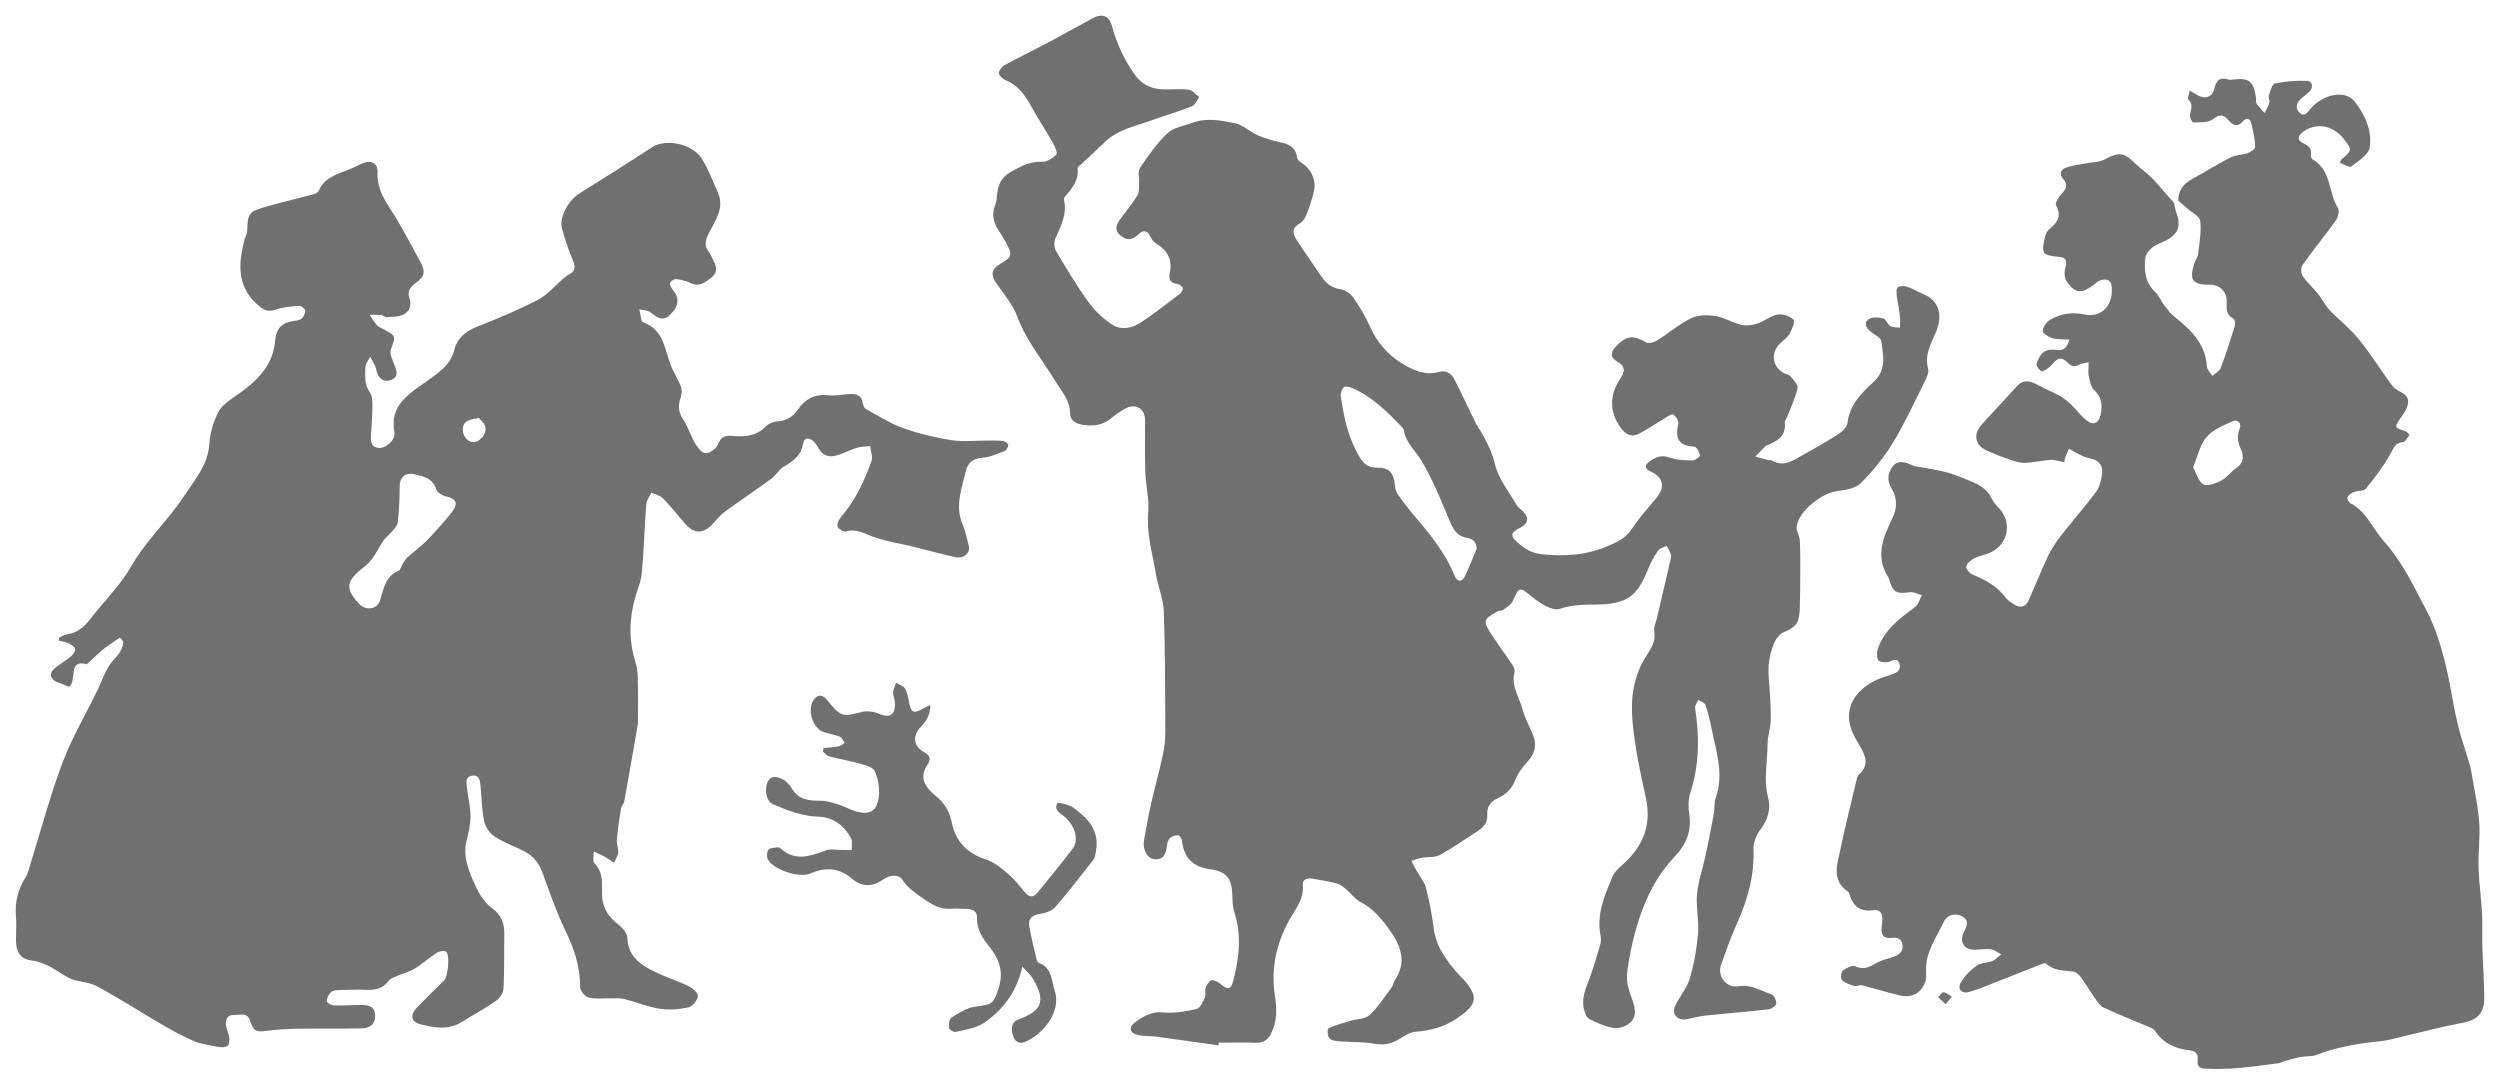
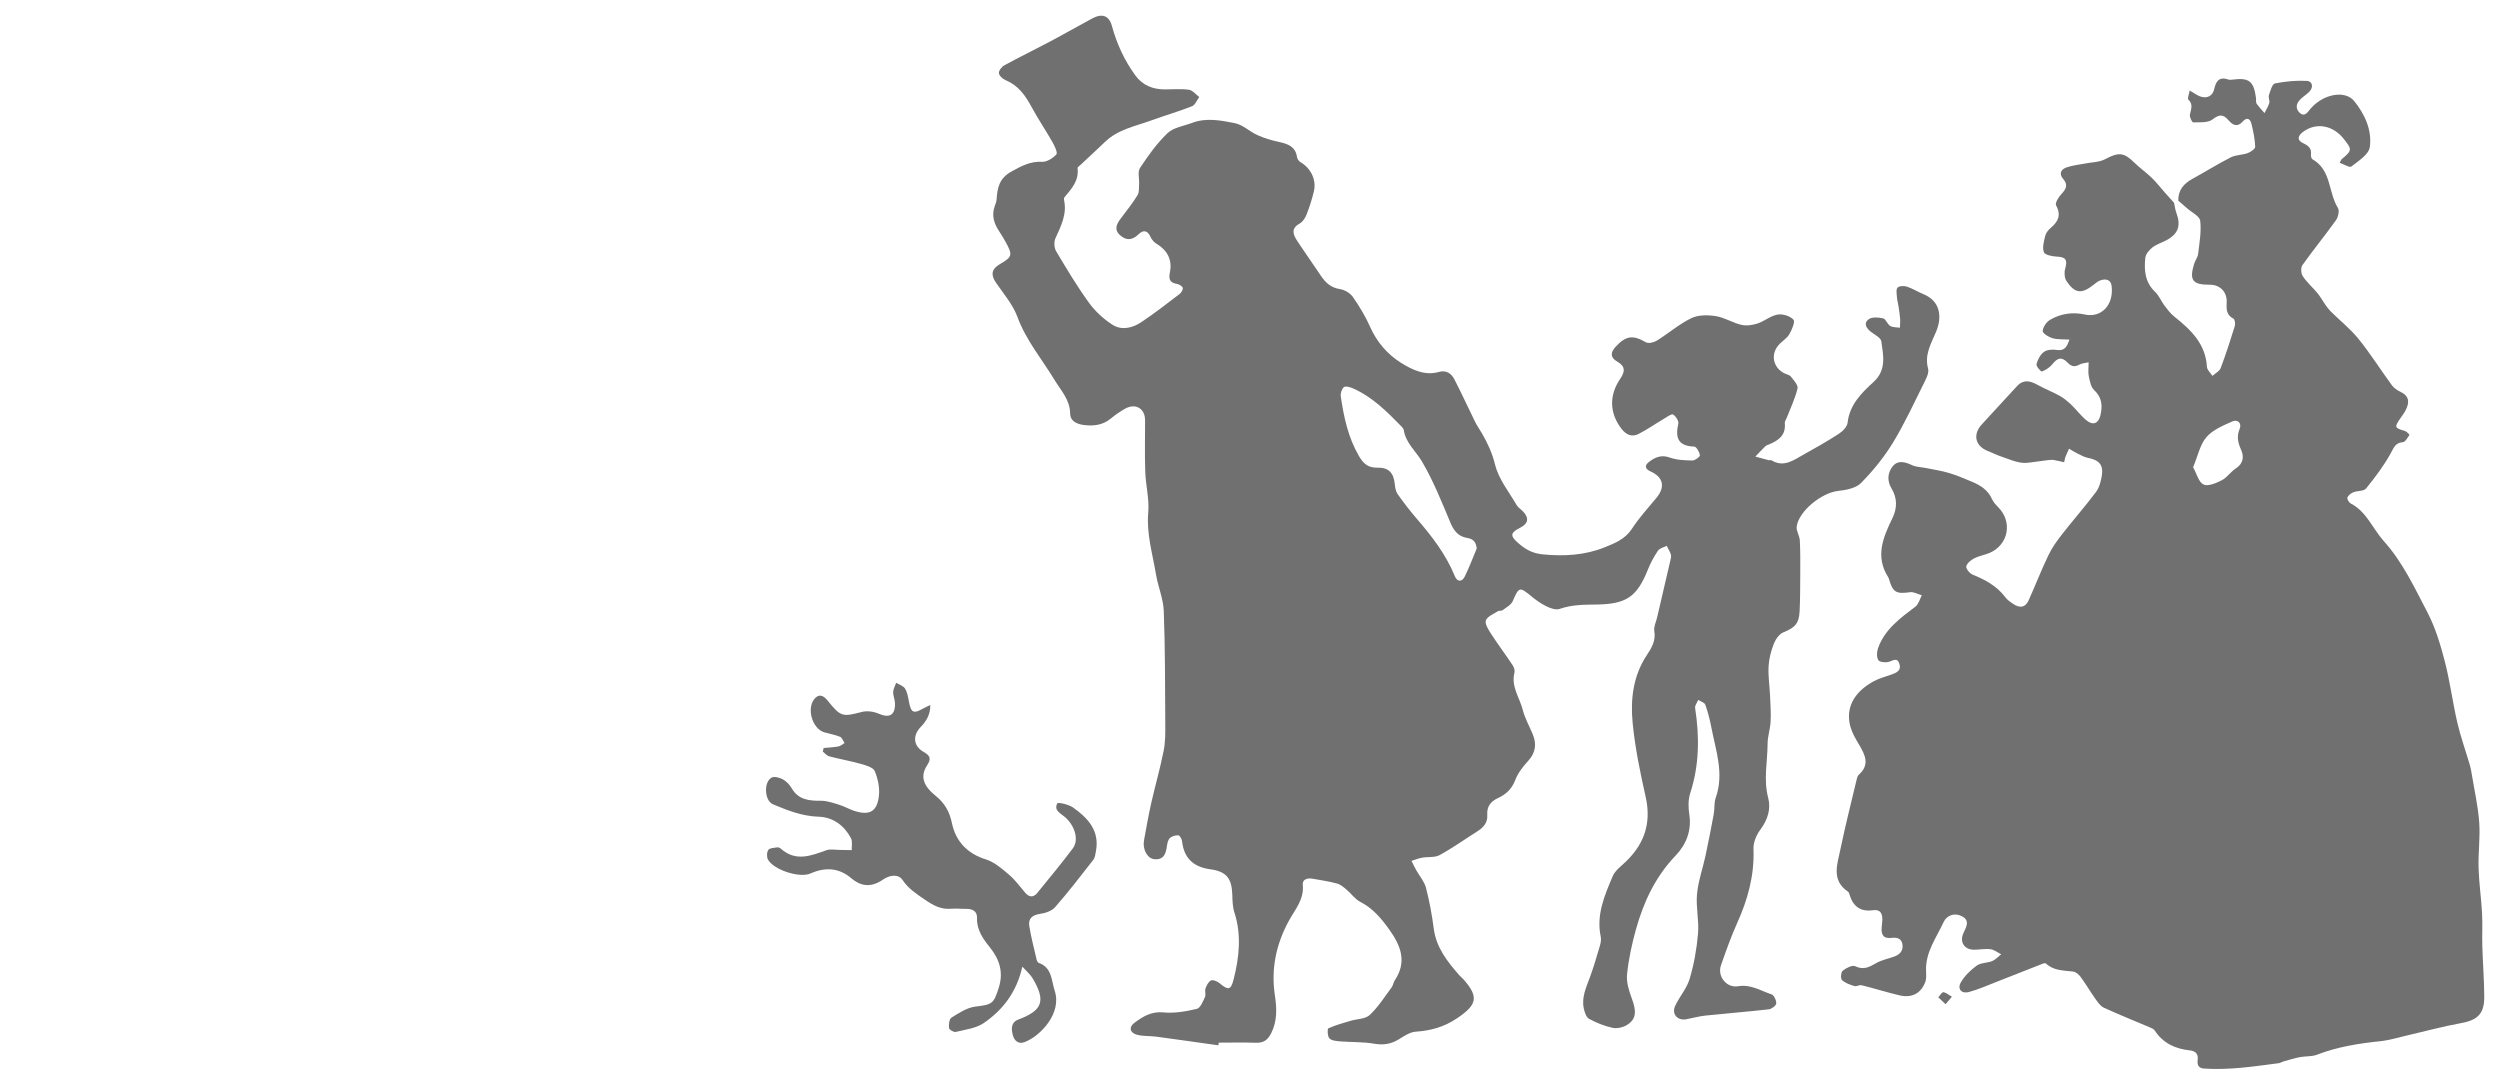
<svg xmlns="http://www.w3.org/2000/svg" version="1.0" id="Layer_1" x="0px" y="0px" viewBox="0 0 795.42 345.109" style="enable-background:new 0 0 1000 1000;">
  <style type="text/css">
	.st0{fill:#FFFFFF;}
	.st1{fill:#010000;}
</style>
  <g transform="matrix(1, 0, 0, 1, -106.751, -293.883)">
-     <path d="M356.24,442.28c2.97-1.72,5.44-3.5,6.02-7.24c0.31-1.97,1.89-2.03,3.27-0.8c0.74,0.67,1.31,1.58,1.81,2.47 c1.29,2.29,3.36,2.7,5.57,2.09c2.17-0.6,4.18-1.75,6.33-2.41c1.38-0.42,2.9-0.4,4.35-0.58c0.18,1.59,0.93,3.37,0.45,4.73 c-2.29,6.48-5.21,12.67-9.79,17.95c-0.65,0.75-1.3,2.17-1.01,2.92c0.31,0.79,1.94,1.79,2.65,1.57c3.46-1.05,6.09,0.8,9.08,1.84 c3.95,1.36,8.15,1.99,12.23,2.98c4.56,1.11,9.08,2.4,13.67,3.37c2.56,0.54,4.7-1.48,4.14-3.53c-0.62-2.25-0.99-4.61-1.92-6.72 c-2.61-5.94-0.36-11.54,0.96-17.19c0.61-2.61,2.34-4.01,5.32-4.22c2.38-0.17,4.72-1.24,7-2.12c0.58-0.22,1.13-1.21,1.18-1.89 c0.03-0.41-0.9-1.18-1.48-1.26c-1.52-0.22-3.08-0.19-4.62-0.2c-4.02-0.02-8.11,0.49-12.04-0.12c-5.23-0.81-10.46-2.09-15.43-3.87 c-4.1-1.47-7.86-3.91-11.71-6.03c-0.52-0.29-0.9-1.17-0.99-1.83c-0.41-2.81-2.35-3.06-4.58-2.91c-2.16,0.14-4.35,0.6-6.47,0.36 c-4.31-0.47-7.35,1.25-9.71,4.67c-1.55,2.24-3.64,3.47-6.48,3.63c-1.23,0.07-2.71,0.7-3.56,1.58c-2.91,3-6.64,3.46-10.3,3.08 c-2.78-0.29-4.04,0.19-5.08,2.85c-0.5,1.27-2.62,2.7-3.91,2.62c-1.2-0.08-2.56-1.91-3.35-3.26c-1.39-2.35-2.13-5.1-3.64-7.35 c-1.56-2.31-1.81-4.42-0.92-6.96c0.37-1.06,0.55-2.45,0.17-3.45c-0.93-2.46-2.44-4.7-3.35-7.17c-1.87-5.09-2.31-11.02-8.48-13.37 c-0.27-0.1-0.64-0.34-0.7-0.59c-0.3-1.19-0.52-2.4-0.77-3.6c1.15,0.27,2.52,0.23,3.42,0.86c1.99,1.4,3.81,3.24,6.22,1 c3.09-2.86,3.26-5.45,0.91-8.25c-0.46-0.55-0.94-1.57-0.72-2.09c0.23-0.58,1.3-1.22,1.93-1.15c1.49,0.16,3.05,0.51,4.38,1.17 c2.93,1.47,4.93-0.14,6.95-1.8c1.9-1.57,1.54-3.39,0.49-5.27c-0.5-0.9-0.82-1.92-1.43-2.72c-1.54-2.02-1.17-3.72-0.06-5.93 c2.03-4.02,5.12-8,2.92-13c-1.58-3.58-2.98-7.28-5-10.6c-3.03-4.97-11.59-6.68-15.99-3.79c-7.62,5-15.33,9.86-23.07,14.67 c-3.38,2.11-6.45,7.38-5.58,10.97c0.87,3.56,2.16,7.04,3.54,10.45c0.79,1.95,0.82,3.31-1.2,4.34c-0.71,0.36-1.36,0.88-1.97,1.4 c-2.65,2.26-4.97,5.15-7.98,6.7c-6.29,3.25-12.87,5.98-19.46,8.59c-3.54,1.41-6.25,3.67-7.1,7.14c-1.26,5.17-5.01,7.4-8.93,10.23 c-5.28,3.81-11.8,7.49-10.2,15.98c0.08,0.4,0.04,0.83-0.01,1.24c-0.21,1.83-2.91,4.1-4.86,3.95c-2.63-0.2-2.65-2.17-2.56-4.1 c0.13-2.89,0.43-5.77,0.44-8.65c0.01-1.63,0.12-3.62-0.72-4.81c-1.87-2.65-1.63-5.48-1.48-8.32c0.06-1.07,0.99-2.09,1.52-3.14 c0.52,0.97,1.1,1.91,1.53,2.92c0.33,0.74,0.42,1.59,0.71,2.35c0.89,2.34,2.82,2.89,4.78,1.94c2-0.97,1.41-2.8,0.7-4.58 c-0.64-1.6-1.63-3.63-1.14-4.99c1.54-4.26,1.78-4.17-2.39-6.42c-0.72-0.39-1.58-0.69-2.1-1.28c-0.87-0.99-1.51-2.18-2.25-3.29 c1.28,0.02,2.56-0.03,3.83,0.09c0.47,0.04,0.93,0.69,1.36,0.66c1.84-0.14,3.87,0,5.44-0.77c1.96-0.95,2.8-2.95,1.99-5.28 c-0.73-2.1,0.16-3.43,1.87-4.69c3.11-2.28,3.34-3.73,1.49-7.11c-2.35-4.3-4.65-8.62-7.1-12.86c-2.79-4.82-6.67-9.02-6.39-15.3 c0.14-3.22-2.26-4.15-5.2-2.75c-1.21,0.58-2.41,1.18-3.64,1.68c-3.79,1.54-7.94,2.49-9.85,6.81c-0.24,0.55-1.08,1.01-1.73,1.18 c-3.36,0.92-6.76,1.69-10.12,2.59c-2.66,0.71-5.33,1.4-7.92,2.31c-3.65,1.29-2.64,4.68-3.12,7.4c-0.13,0.7-0.56,1.33-0.74,2.03 c-2.08,7.97-2.49,15.54,4.86,21.42c1.63,1.3,2.95,1.66,5.03,0.94c2.36-0.81,4.96-1,7.48-1.19c0.64-0.05,1.87,0.91,1.92,1.48 c0.07,0.84-0.47,1.97-1.13,2.56c-0.62,0.55-1.71,0.66-2.61,0.78c-3.62,0.5-5.48,2.36-5.77,6.01c-0.72,9.05-6.93,13.97-13.7,18.6 c-1.84,1.26-3.82,2.91-4.7,4.85c-1.37,3.01-2.39,6.39-2.59,9.67c-0.41,6.65-4.56,11.26-7.9,16.36c-5.17,7.9-12.24,14.32-17,22.64 c-3.47,6.07-8.7,11.12-13.01,16.73c-1.97,2.56-4.22,4.39-7.49,4.87c-0.83,0.12-1.61,0.66-2.41,1c-0.02,0.32-0.03,0.63-0.05,0.95 c1.04,0.27,2.15,0.41,3.11,0.87c0.83,0.4,1.96,1.07,2.09,1.78c0.13,0.69-0.66,1.79-1.35,2.36c-1.65,1.37-3.54,2.44-5.19,3.8 c-1.84,1.52-1.48,3.46,0.66,4.33c1.28,0.51,2.55,1.02,3.92,1.57c2.64-1.83-0.55-8.96,5.64-7.18c1.9-1.75,3.46-3.26,5.1-4.67 c0.87-0.75,1.88-1.35,2.83-2.02c0.85-0.6,1.67-1.26,2.6-1.71c0.12-0.06,1.17,1.04,1.1,1.5c-0.18,1.12-0.59,2.28-1.22,3.21 c-1.11,1.63-2.68,2.97-3.64,4.66c-1.37,2.41-2.3,5.07-3.52,7.57c-3.68,7.59-8.04,14.92-10.98,22.78 c-4.02,10.74-6.97,21.88-10.39,32.84c-0.37,1.18-0.6,2.47-1.26,3.47c-2.61,3.97-3.57,8.26-3.14,12.96 c0.18,1.95,0.05,3.92-0.01,5.89c-0.14,4.62,0.8,7.21,5.14,7.81c4.6,0.63,7.62,3.2,11.24,5.29c2.73,1.57,6.48,1.32,9.28,2.82 c7.04,3.78,13.76,8.14,20.67,12.16c3.34,1.94,6.72,3.85,10.27,5.33c2.5,1.04,5.3,1.39,8,1.88c0.9,0.16,2.19,0.11,2.78-0.42 c0.54-0.48,0.59-1.78,0.47-2.66c-0.18-1.31-0.87-2.55-1.04-3.86c-0.23-1.74,0.52-3.34,2.42-3.22c1.8,0.11,4.3-1.13,5.23,1.75 c1.09,3.39,1.9,3.73,5.33,3.27c3.34-0.45,6.74-0.61,10.12-0.66c6.71-0.11,13.43,0.04,20.14-0.13c2.5-0.06,4.39-1.29,4.22-4.25 c-0.18-3.08-2.48-3.17-4.71-3.18c-2.79-0.01-5.58,0.24-8.36,0.14c-0.83-0.03-2.29-0.82-2.31-1.31c-0.04-0.95,0.56-2.08,1.24-2.84 c0.46-0.52,1.49-0.7,2.28-0.73c3.08-0.1,6.18-0.2,9.26-0.08c2.75,0.1,5.07-0.41,6.81-2.8c0.53-0.73,1.61-1.12,2.51-1.51 c1.94-0.84,4.07-1.35,5.85-2.43c2.45-1.48,4.6-3.47,7.01-5.03c0.78-0.5,2.3-0.81,2.94-0.39c1.38,0.91,0.69,7.93-0.6,9.19 c-2.98,2.91-5.97,5.83-8.85,8.85c-1.98,2.08-1.58,4.29,1.12,5c4.49,1.18,9.07,2.06,13.45-0.69c3.57-2.25,7.3-4.24,10.76-6.65 c1.18-0.82,2.37-2.52,2.44-3.88c0.31-5.87,0.16-11.77,0.26-17.66c0.05-3.12-1.1-5.92-3.45-7.6c-3.4-2.43-5.05-5.82-6.57-9.38 c-1.7-3.99-3.17-8.02-1.97-12.55c0.67-2.53,1.24-5.17,1.23-7.76c-0.01-2.94-0.78-5.87-1.09-8.82c-0.16-1.55-0.77-3.62,1.56-4.02 c2.33-0.4,2.56,1.57,2.73,3.25c0.36,3.7,0.38,7.45,1.11,11.07c0.36,1.78,1.6,3.83,3.08,4.84c2.69,1.84,5.82,3.04,8.81,4.42 c3.16,1.45,5.35,3.66,6.58,6.98c2.32,6.25,4.45,12.6,7.34,18.58c2.8,5.78,4.82,11.53,4.74,18.04c-0.01,1.17,1.53,3.11,2.68,3.4 c2.24,0.56,4.72,0.2,7.1,0.25c1.42,0.03,2.91-0.13,4.26,0.21c3.78,0.96,7.44,2.5,11.26,3.1c2.99,0.47,6.21,0.2,9.19-0.43 c1.27-0.27,2.81-2.21,3.01-3.57c0.14-0.92-1.66-2.55-2.93-3.17c-3.59-1.74-7.46-2.92-11.03-4.7c-4.41-2.19-8.32-4.83-8.49-10.71 c-0.05-1.55-1.77-3.38-3.18-4.49c-2.4-1.88-4-3.99-4.63-7.02c-0.83-4.03,0.96-8.6-2.66-12.14c-0.67-0.65-0.18-2.5-0.22-3.8 c1.17,0.56,2.38,1.06,3.51,1.68c1.01,0.56,1.95,1.26,2.91,1.9c0.48-1.08,1.24-2.14,1.36-3.26c0.14-1.29-0.55-2.66-0.44-3.96 c0.29-3.31,0.77-6.6,1.29-9.88c0.14-0.88,0.94-1.65,1.1-2.53c1.48-8.17,2.89-16.36,4.31-24.54c0.03-0.2,0.02-0.41,0.02-0.62 c0-4.54,0.07-9.08-0.03-13.61c-0.04-1.84-0.23-3.75-0.78-5.49c-2.15-6.87-2.02-13.7-0.05-20.55c0.74-2.57,1.86-5.12,2.09-7.74 c0.65-7.28,0.86-14.59,1.42-21.88c0.1-1.26,1.03-2.45,1.58-3.67c1.23,0.56,2.76,0.82,3.64,1.72c2.43,2.47,4.62,5.19,6.86,7.85 c3.14,3.71,6.07,3.71,9.38,0c1.09-1.23,2.16-2.54,3.48-3.49c4.87-3.54,9.88-6.89,14.74-10.45 C353.6,445.16,354.61,443.23,356.24,442.28z M250.46,456.91c-2.5,3.13-5.18,6.15-7.97,9.02c-1.85,1.91-4.08,3.45-6.06,5.23 c-0.66,0.6-1.12,1.44-1.61,2.2c-0.44,0.69-0.61,1.86-1.2,2.1c-4.28,1.75-4.77,5.65-5.92,9.39c-0.93,3.03-4.62,3.44-6.75,1.09 c-4.3-4.73-4.34-7.07,1.53-11.57c3.01-2.3,4.25-5.29,6.05-8.18c0.72-1.16,1.95-2.01,2.84-3.08c0.75-0.91,1.8-1.89,1.92-2.93 c0.41-3.71,0.64-7.45,0.61-11.18c-0.02-2.78,0.99-4.37,3.84-4.42c2.87,0.79,6.44,0.87,7.81,4.97c0.32,0.97,1.78,1.97,2.87,2.2 C251.92,452.48,252.74,454.06,250.46,456.91z M257.4,434.55c-1.94-0.03-3.61-2.07-3.39-4.34c0.24-2.54,2.25-2.87,5.14-3.34 c0.56,0.76,1.84,1.75,2.05,2.94C261.59,432.08,259.32,434.59,257.4,434.55z" style="fill-rule: nonzero; fill: rgb(112, 112, 112);" />
    <path d="M896.55,595.13c-0.11-3.57,0.11-7.15-0.09-10.7c-0.26-4.81-0.97-9.61-1.11-14.42c-0.14-4.83,0.56-9.7,0.21-14.5 c-0.38-5.19-1.56-10.31-2.4-15.46c-0.15-0.91-0.31-1.84-0.57-2.72c-1.33-4.52-2.93-8.97-4-13.55c-1.5-6.45-2.32-13.06-3.98-19.46 c-1.38-5.31-2.98-10.71-5.5-15.54c-4.12-7.88-7.89-16.04-13.95-22.78c-3.53-3.93-5.41-9.3-10.47-11.92 c-0.58-0.3-1.26-1.46-1.08-1.89c0.29-0.72,1.15-1.38,1.92-1.69c1.31-0.52,3.3-0.3,4.02-1.19c2.87-3.55,5.68-7.24,7.87-11.24 c1.01-1.84,1.45-3.31,3.85-3.5c0.77-0.06,1.48-1.43,2.09-2.28c0.05-0.07-0.8-1.07-1.35-1.24c-3.44-1.04-3.52-1.19-1.52-4.1 c0.58-0.85,1.22-1.68,1.68-2.59c1.25-2.44,1.16-4.49-1.7-5.83c-1-0.47-2.04-1.17-2.68-2.04c-3.57-4.88-6.81-10.03-10.6-14.73 c-2.58-3.2-5.88-5.82-8.83-8.74c-0.64-0.63-1.18-1.37-1.71-2.11c-0.88-1.25-1.61-2.61-2.58-3.78c-1.51-1.83-3.35-3.41-4.65-5.37 c-0.57-0.86-0.69-2.73-0.13-3.51c3.45-4.85,7.24-9.47,10.7-14.32c0.7-0.98,1.15-3.01,0.62-3.86c-3.1-4.96-2.06-12.08-8.09-15.5 c-0.34-0.19-0.56-0.95-0.5-1.4c0.25-1.96-0.65-2.88-2.39-3.68c-2.15-0.98-1.87-2.37-0.06-3.7c4.09-3,9.38-2.11,12.82,2.21 c2.79,3.5,2.76,3.73-0.67,6.6c-0.14,0.12-0.18,0.34-0.55,1.08c1.32,0.46,3.13,1.62,3.69,1.19c2.26-1.76,5.52-3.81,5.87-6.14 c0.81-5.36-1.61-10.56-4.92-14.65c-3.05-3.77-10.21-2.14-14.04,2.54c-0.96,1.18-1.88,2.6-3.42,1.07c-1.43-1.43-0.93-3.05,0.44-4.34 c0.9-0.85,1.99-1.49,2.82-2.4c1.33-1.45,0.75-3.25-0.83-3.33c-3.4-0.17-6.89,0.13-10.22,0.81c-0.88,0.18-1.47,2.39-1.92,3.76 c-0.24,0.72,0.34,1.69,0.13,2.43c-0.32,1.13-1,2.17-1.52,3.24c-0.86-1-1.8-1.94-2.53-3.03c-0.3-0.45-0.1-1.21-0.19-1.83 c-0.74-5.33-2.19-6.45-7.46-5.79c-0.41,0.05-0.87,0.13-1.23,0c-2.89-1-3.99,0.31-4.61,3.03c-0.59,2.58-2.95,3.28-5.33,1.92 c-0.68-0.39-1.34-0.8-2.47-1.47c-0.22,1.26-0.77,2.53-0.43,2.86c1.67,1.58,0.81,3.13,0.5,4.84c-0.14,0.76,0.7,2.44,1.07,2.43 c2.1-0.05,4.71,0.18,6.15-0.95c2.22-1.73,3.44-1.63,5.13,0.34c1.25,1.47,2.76,2.25,4.42,0.38c1.37-1.55,2.43-0.95,2.83,0.72 c0.58,2.39,1.09,4.84,1.18,7.28c0.02,0.66-1.45,1.67-2.42,2.02c-1.71,0.62-3.74,0.52-5.33,1.33c-4.12,2.09-8.03,4.55-12.09,6.77 c-2.83,1.54-4.7,3.61-4.63,7.02c0.93,0.8,1.88,1.6,2.8,2.42c1.47,1.31,4.01,2.52,4.18,3.99c0.4,3.46-0.26,7.05-0.67,10.57 c-0.13,1.07-0.94,2.05-1.27,3.12c-1.6,5.25-0.5,6.67,5.05,6.65c3.14-0.01,5.44,2.25,5.31,5.49c-0.09,2.14-0.22,4.09,2.13,5.28 c0.45,0.23,0.68,1.62,0.47,2.31c-1.39,4.51-2.84,9.02-4.51,13.44c-0.38,1.01-1.73,1.66-2.63,2.48c-0.6-0.96-1.68-1.88-1.74-2.87 c-0.42-7.35-5.12-11.8-10.37-15.98c-1.22-0.97-2.2-2.28-3.16-3.54c-1.05-1.39-1.71-3.14-2.94-4.31c-3.23-3.05-3.56-6.89-3.14-10.84 c0.12-1.19,1.23-2.51,2.25-3.31c1.26-1,2.91-1.5,4.37-2.26c3.85-2.02,4.8-4.66,3.28-8.71c-0.39-1.03-0.51-2.17-0.75-3.25 c-1.01-1.13-2.04-2.25-3.04-3.39c-1.35-1.53-2.6-3.16-4.06-4.57c-1.76-1.7-3.8-3.12-5.54-4.83c-3.35-3.31-5.03-3.36-9.27-1.1 c-1.87,1-4.28,0.97-6.45,1.4c-1.99,0.4-4.05,0.57-5.93,1.26c-1.67,0.61-2.44,1.98-0.98,3.65c1.62,1.84,0.94,3.21-0.56,4.78 c-0.91,0.95-2.1,2.89-1.71,3.6c1.71,3.15,0.66,5.21-1.75,7.23c-0.76,0.64-1.49,1.6-1.71,2.53c-0.41,1.7-0.98,3.7-0.41,5.17 c0.34,0.88,2.67,1.32,4.14,1.39c2.85,0.13,3.43,1.04,2.61,3.93c-0.33,1.18-0.2,2.9,0.45,3.87c2.68,3.97,4.8,4.15,8.56,1.2 c0.72-0.57,1.48-1.23,2.33-1.49c1.66-0.52,3.22-0.2,3.46,1.85c0.72,6.18-3.39,10.19-8.53,9.06c-3.81-0.84-7.7-0.32-11.09,1.71 c-1.14,0.68-2.23,2.29-2.31,3.54c-0.05,0.72,1.87,1.93,3.08,2.28c1.62,0.47,3.42,0.32,5.44,0.45c-0.79,2.13-1.42,3.71-4.08,3.29 c-1.33-0.21-3.08-0.09-4.07,0.64c-1.15,0.85-1.97,2.47-2.35,3.9c-0.16,0.62,1.43,2.43,1.71,2.32c1.2-0.45,2.44-1.23,3.25-2.22 c1.77-2.2,3.06-2.56,4.99-0.55c1.27,1.32,2.34,1.33,3.8,0.54c0.72-0.39,1.64-0.42,2.84-0.7c0,1.79-0.21,3.16,0.05,4.42 c0.33,1.54,0.65,3.43,1.69,4.41c2.48,2.32,2.72,4.87,2.05,7.89c-0.58,2.61-2.2,3.51-4.33,1.87c-1.83-1.42-3.22-3.4-4.92-5.02 c-1.14-1.08-2.38-2.14-3.74-2.9c-2.3-1.29-4.8-2.22-7.09-3.51c-2.3-1.3-4.47-1.74-6.43,0.36c-3.77,4.01-7.42,8.15-11.19,12.16 c-3.05,3.24-2.23,7,1.95,8.59c1.33,0.51,2.6,1.19,3.95,1.64c2.41,0.81,4.84,1.95,7.31,2.1c1.95,0.12,8.13-1.18,9.55-0.94 c1.08,0.18,2.14,0.47,3.38,0.74c0.15-0.71,0.19-1.21,0.37-1.66c0.35-0.9,0.78-1.78,1.17-2.66c0.82,0.48,1.62,1.01,2.47,1.42 c1.17,0.56,2.33,1.27,3.58,1.51c3.54,0.68,4.96,2.26,4.37,5.75c-0.3,1.78-0.82,3.73-1.87,5.13c-3.44,4.58-7.24,8.9-10.77,13.42 c-1.62,2.08-3.2,4.28-4.33,6.65c-2.27,4.72-4.17,9.62-6.32,14.4c-1.05,2.35-2.86,2.46-4.83,1.15c-0.94-0.62-1.93-1.3-2.59-2.19 c-2.69-3.58-6.41-5.55-10.44-7.2c-0.92-0.38-2.13-1.91-1.96-2.61c0.25-1.02,1.49-2.02,2.54-2.56c1.52-0.78,3.31-1.03,4.89-1.71 c6.01-2.62,7.34-9.86,2.76-14.5c-0.78-0.79-1.58-1.67-2.03-2.66c-1.29-2.86-3.66-4.38-6.39-5.5c-2.36-0.97-4.72-2.01-7.16-2.74 c-2.4-0.72-4.91-1.1-7.38-1.6c-1.5-0.31-3.14-0.29-4.48-0.92c-2.25-1.05-4.53-1.7-6.2,0.41c-1.6,2.02-1.79,4.6-0.36,6.96 c1.88,3.11,1.86,6.28,0.33,9.44c-2.97,6.12-5.6,12.21-1.37,18.83c0.11,0.17,0.18,0.37,0.24,0.57c1.26,4.3,2.31,4.83,6.7,4.21 c1.18-0.17,2.5,0.62,3.76,0.97c-0.65,1.22-1.01,2.83-2.02,3.6c-4.86,3.7-9.84,7.26-11.94,13.35c-0.39,1.13-0.44,2.77,0.12,3.69 c0.39,0.64,2.21,0.83,3.23,0.57c1.38-0.35,2.77-1.59,3.48,0.6c0.7,2.16-0.94,2.86-2.59,3.44c-1.84,0.65-3.76,1.14-5.46,2.05 c-6.49,3.46-9.21,8.7-7.51,14.62c0.56,1.95,1.63,3.78,2.68,5.54c1.94,3.27,3.58,6.43-0.05,9.65c-0.35,0.31-0.52,0.9-0.64,1.39 c-1.77,7.46-3.67,14.91-5.22,22.42c-0.97,4.69-2.96,9.77,2.45,13.4c0.29,0.2,0.41,0.71,0.53,1.1c1.15,3.69,3.53,5.36,7.46,4.79 c2.19-0.32,2.97,0.99,2.92,2.97c-0.02,0.82-0.14,1.65-0.21,2.47c-0.2,2.24,0.45,3.67,3.07,3.37c1.67-0.19,3.24,0.06,3.54,2.07 c0.31,2.06-0.87,3.26-2.72,3.91c-1.94,0.68-4.04,1.09-5.78,2.12c-2.15,1.26-3.95,2.15-6.55,0.91c-0.92-0.44-2.88,0.57-3.95,1.43 c-0.57,0.45-0.72,2.51-0.24,2.97c1.02,0.96,2.54,1.48,3.94,1.91c0.68,0.21,1.61-0.44,2.32-0.26c4.03,1.01,8.01,2.26,12.06,3.22 c3.9,0.92,6.81-0.61,8.18-4.26c0.41-1.09,0.29-2.41,0.25-3.62c-0.21-5.9,3.31-10.48,5.59-15.45c0.98-2.14,3.51-3.09,5.87-1.82 c2.59,1.4,1.31,3.41,0.43,5.34c-1.3,2.83,0.29,5.28,3.37,5.29c1.75,0.01,3.54-0.38,5.25-0.16c1.18,0.15,2.27,1.05,3.39,1.61 c-0.93,0.73-1.77,1.71-2.83,2.15c-1.6,0.66-3.66,0.51-4.97,1.47c-1.98,1.44-3.91,3.31-5.09,5.43c-1.1,1.98,0.28,3.58,2.58,2.97 c2.96-0.79,5.8-2.06,8.67-3.18c5.01-1.95,10-3.95,15-5.9c0.27-0.1,0.73-0.15,0.89,0c2.48,2.33,5.62,2.19,8.68,2.56 c0.88,0.11,1.85,1.01,2.43,1.81c1.62,2.22,3,4.61,4.6,6.85c0.76,1.06,1.6,2.33,2.71,2.84c4.92,2.26,9.95,4.26,14.93,6.38 c0.45,0.19,0.99,0.46,1.24,0.85c2.62,4.05,6.52,5.84,11.12,6.34c1.92,0.21,2.8,1.13,2.56,3.05c-0.2,1.58,0.24,2.62,2.04,2.74 c8,0.54,15.87-0.68,23.76-1.71c0.5-0.06,0.95-0.4,1.44-0.54c1.75-0.48,3.48-1.03,5.26-1.38c1.81-0.35,3.8-0.13,5.47-0.78 c6.5-2.51,13.24-3.58,20.11-4.29c2.93-0.31,5.8-1.2,8.69-1.87c5.67-1.3,11.29-2.85,17-3.88c5.28-0.95,7.47-2.98,7.41-8.45 C897.14,605.65,896.71,600.39,896.55,595.13z M818.12,442.92c-1.62,1.05-2.77,2.88-4.45,3.75c-1.79,0.92-4.39,2.05-5.82,1.37 c-1.56-0.74-2.18-3.45-3.32-5.5c1.5-3.57,2.18-7.18,4.25-9.59c2-2.33,5.33-3.69,8.28-5c1.62-0.72,3.03,0.56,2.28,2.37 c-1.01,2.43-0.56,4.4,0.46,6.68C820.77,439.17,820.53,441.35,818.12,442.92z" style="fill-rule: nonzero; fill: rgb(112, 112, 112);" />
    <path d="M691.53,450.09c2.55-0.27,5.7-0.87,7.34-2.53c3.84-3.9,7.39-8.27,10.23-12.95c3.81-6.29,6.89-13.03,10.18-19.62 c0.58-1.16,1.23-2.69,0.93-3.8c-1.21-4.45,0.93-7.92,2.53-11.73c2.04-4.84,1.29-9.81-3.95-11.95c-1.81-0.74-3.48-1.82-5.32-2.43 c-0.9-0.3-2.43-0.25-2.98,0.32c-0.54,0.55-0.27,1.97-0.2,3c0.06,0.97,0.36,1.93,0.5,2.89c0.2,1.34,0.42,2.68,0.52,4.03 c0.07,0.94-0.04,1.9-0.07,2.84c-1.04-0.17-2.24-0.06-3.08-0.57c-0.92-0.55-1.38-2.19-2.26-2.41c-1.47-0.35-3.54-0.5-4.6,0.28 c-1.7,1.25-0.79,2.86,0.77,4.04c1.21,0.91,3.13,1.88,3.27,3.02c0.59,4.47,1.72,9.05-2.49,12.9c-3.83,3.5-7.62,7.22-8.26,12.98 c-0.14,1.28-1.58,2.72-2.79,3.51c-3.62,2.35-7.38,4.49-11.16,6.58c-3.18,1.75-6.29,4.25-10.25,1.85c-0.23-0.14-0.62,0.03-0.92-0.05 c-1.41-0.36-2.82-0.75-4.23-1.13c1.06-1.1,2.1-2.23,3.19-3.3c0.28-0.27,0.72-0.39,1.1-0.55c3.05-1.26,5.49-2.93,5.08-6.82 c-0.06-0.53,0.41-1.11,0.62-1.67c1.2-3.1,2.67-6.14,3.44-9.34c0.25-1.05-1.22-2.63-2.13-3.78c-0.46-0.58-1.46-0.71-2.19-1.1 c-3.44-1.85-4.29-5.83-1.8-8.83c1.05-1.26,2.65-2.13,3.47-3.49c0.85-1.42,1.95-4.05,1.36-4.68c-1.08-1.17-3.44-1.92-5.05-1.63 c-2.24,0.39-4.2,2.12-6.43,2.85c-1.6,0.53-3.54,0.79-5.15,0.41c-2.76-0.65-5.31-2.32-8.07-2.76c-2.54-0.4-5.59-0.44-7.8,0.64 c-3.9,1.9-7.28,4.86-11.01,7.17c-0.93,0.58-2.65,0.97-3.46,0.5c-4.11-2.38-6.31-2.12-9.59,1.4c-1.72,1.85-1.75,3.47,0.43,4.72 c2.67,1.53,2.61,3.15,0.99,5.53c-3.65,5.34-3.34,11.07,0.45,15.93c1.48,1.9,3.33,2.66,5.42,1.59c2.8-1.44,5.4-3.26,8.12-4.87 c0.93-0.55,2.32-1.61,2.83-1.31c0.87,0.52,1.87,2.07,1.67,2.93c-1.02,4.47-0.08,7.12,5.08,7.28c0.68,0.02,1.65,1.72,1.8,2.75 c0.07,0.46-1.55,1.68-2.39,1.67c-2.43-0.04-4.99-0.14-7.24-0.95c-2.69-0.96-4.65-0.07-6.57,1.4c-1.44,1.1-1.31,2.23,0.44,3 c4.1,1.83,4.8,4.95,1.96,8.39c-2.68,3.24-5.55,6.38-7.83,9.88c-2.16,3.32-5.49,4.62-8.72,5.92c-6.29,2.52-12.85,2.89-19.68,2.23 c-3.5-0.34-5.77-1.8-8.05-3.84c-2.36-2.11-2.13-3.13,0.79-4.58c2.7-1.34,3.04-3.13,0.98-5.27c-0.64-0.67-1.53-1.18-1.98-1.95 c-2.44-4.22-5.73-8.26-6.86-12.82c-0.92-3.72-2.36-6.88-4.2-10.04c-0.72-1.24-1.56-2.41-2.19-3.69c-2.22-4.5-4.3-9.08-6.6-13.54 c-0.96-1.86-2.62-2.97-4.89-2.32c-4.6,1.32-8.72-0.81-12.14-2.94c-4.18-2.62-7.6-6.51-9.73-11.33c-1.49-3.36-3.42-6.57-5.53-9.59 c-0.85-1.22-2.6-2.27-4.08-2.49c-2.87-0.43-4.6-2.02-6.09-4.25c-2.5-3.75-5.12-7.41-7.58-11.17c-1.27-1.95-2-3.88,0.82-5.43 c0.98-0.54,1.77-1.77,2.2-2.87c0.94-2.38,1.72-4.84,2.32-7.33c0.9-3.71-0.94-7.42-4.31-9.39c-0.5-0.29-0.96-1.01-1.05-1.59 c-0.48-3.3-2.83-4.16-5.64-4.77c-2.36-0.51-4.72-1.2-6.91-2.18c-2.51-1.12-4.7-3.33-7.26-3.83c-4.42-0.86-9.03-1.8-13.54-0.09 c-2.66,1.01-5.9,1.44-7.82,3.26c-3.39,3.22-6.18,7.16-8.78,11.09c-0.82,1.24-0.18,3.41-0.29,5.16c-0.07,1.19,0.07,2.59-0.5,3.51 c-1.61,2.59-3.51,5-5.35,7.43c-1.38,1.82-2.21,3.6-0.08,5.41c2.01,1.71,3.86,1.42,5.73-0.39c1.52-1.47,2.86-1.34,3.83,0.81 c0.38,0.85,1.11,1.71,1.91,2.19c3.49,2.1,5.07,5.14,4.26,9.09c-0.45,2.22-0.03,3.3,2.25,3.69c0.7,0.12,1.71,0.72,1.84,1.27 c0.13,0.56-0.49,1.55-1.06,1.98c-4,3.05-7.97,6.14-12.15,8.93c-2.76,1.84-6.2,2.67-9.08,0.85c-2.87-1.82-5.56-4.3-7.55-7.05 c-3.8-5.23-7.13-10.82-10.44-16.38c-0.63-1.06-0.75-2.95-0.25-4.07c1.8-3.95,3.77-7.77,2.74-12.32c-0.06-0.27,0.05-0.67,0.23-0.88 c2.26-2.65,4.58-5.26,4.09-9.17c-0.04-0.32,0.64-0.76,1.02-1.11c2.58-2.43,5.2-4.82,7.76-7.28c4.16-4,9.72-4.97,14.85-6.85 c4.24-1.55,8.6-2.79,12.79-4.46c0.99-0.39,1.54-1.92,2.3-2.92c-1.09-0.81-2.1-2.16-3.28-2.32c-2.53-0.36-5.14-0.1-7.72-0.11 c-3.82-0.01-7.05-1.32-9.35-4.47c-3.48-4.77-5.87-10.02-7.45-15.74c-0.93-3.35-3.14-4.02-6.22-2.38 c-4.53,2.42-8.97,4.99-13.51,7.39c-4.8,2.55-9.69,4.92-14.46,7.52c-0.84,0.46-1.82,1.69-1.76,2.49c0.07,0.82,1.2,1.87,2.11,2.24 c3.99,1.64,6.25,4.78,8.21,8.41c2.09,3.87,4.57,7.52,6.74,11.35c0.69,1.21,1.69,3.35,1.23,3.87c-1.1,1.22-3.04,2.44-4.57,2.36 c-3.77-0.2-6.54,1.34-9.72,3.09c-3.92,2.16-4.49,5.21-4.73,8.88c-0.05,0.7-0.32,1.4-0.57,2.07c-1.12,3.01-0.25,5.64,1.44,8.15 c0.74,1.11,1.44,2.25,2.07,3.43c2.22,4.09,2.06,4.62-1.95,6.97c-2.64,1.55-2.89,3.4-1.19,5.87c2.44,3.54,5.38,6.96,6.83,10.9 c2.76,7.47,7.81,13.45,11.83,20.08c2.06,3.4,4.88,6.25,4.94,10.65c0.03,2.39,2.05,3.34,4.31,3.64c3.19,0.42,6.12,0.05,8.7-2.1 c1.35-1.12,2.81-2.12,4.32-3c3.39-1.98,6.5-0.22,6.51,3.61c0.01,5.48-0.13,10.96,0.06,16.43c0.15,4.3,1.32,8.63,0.95,12.86 c-0.6,6.83,1.38,13.19,2.46,19.72c0.65,3.92,2.33,7.75,2.48,11.66c0.45,11.85,0.41,23.72,0.48,35.58c0.02,2.96,0.06,5.99-0.51,8.87 c-1.11,5.62-2.71,11.14-3.97,16.72c-0.88,3.91-1.58,7.87-2.29,11.82c-0.5,2.77,0.99,5.68,3.14,5.96c3.07,0.4,3.84-1.66,4.16-4.17 c0.11-0.89,0.35-1.99,0.95-2.54c0.64-0.6,1.78-0.91,2.68-0.86c0.43,0.02,1.08,1.13,1.16,1.8c0.62,5.36,3.45,8.24,9.02,9.01 c5.01,0.69,6.79,2.76,6.98,7.91c0.07,1.94,0.07,3.97,0.66,5.78c2.32,7.16,1.56,14.26-0.23,21.32c-0.89,3.49-1.7,3.55-4.5,1.21 c-0.7-0.58-2.04-1.15-2.68-0.86c-0.82,0.38-1.43,1.58-1.77,2.55c-0.29,0.83,0.19,1.97-0.17,2.74c-0.65,1.4-1.48,3.49-2.59,3.76 c-3.46,0.81-7.14,1.46-10.63,1.12c-3.85-0.38-6.58,1.35-9.24,3.32c-1.9,1.42-1.4,3.23,0.93,3.82c1.94,0.49,4.04,0.31,6.05,0.58 c6.59,0.88,13.17,1.83,19.75,2.75c0.04-0.28,0.08-0.56,0.12-0.85c3.93,0,7.86-0.1,11.78,0.04c2.38,0.08,3.75-0.8,4.85-2.94 c2.02-3.93,1.85-7.99,1.23-12.09c-1.28-8.5,0.38-16.36,4.49-23.86c1.94-3.53,4.83-6.72,4.38-11.31c-0.18-1.83,1.48-2.29,3.11-2 c2.62,0.46,5.27,0.85,7.83,1.55c1.1,0.3,2.1,1.18,3.02,1.96c1.49,1.25,2.66,3.01,4.33,3.86c4.03,2.05,6.73,5.32,9.25,8.84 c3.61,5.03,5.7,10.24,1.73,16.12c-0.45,0.67-0.52,1.61-1,2.25c-2.24,3.01-4.27,6.27-6.98,8.79c-1.42,1.32-4.1,1.24-6.19,1.87 c-2.36,0.71-4.75,1.36-6.97,2.38c-0.35,0.16-0.27,2.54,0.34,3.18c0.71,0.74,2.23,0.86,3.42,0.96c3.6,0.29,7.27,0.12,10.8,0.74 c2.97,0.52,5.44,0.11,7.94-1.44c1.64-1.01,3.46-2.25,5.27-2.38c4.82-0.34,9-1.45,13.2-4.28c6.22-4.2,7.06-6.67,2.08-12.32 c-0.41-0.46-0.91-0.84-1.32-1.3c-3.83-4.36-7.4-8.81-8.19-14.91c-0.57-4.37-1.37-8.74-2.48-13c-0.52-1.98-2.04-3.7-3.08-5.56 c-0.54-0.97-1.02-1.98-1.53-2.97c1.11-0.35,2.19-0.81,3.33-1.01c1.89-0.34,4.08,0.01,5.65-0.85c4.13-2.25,7.97-5.02,11.96-7.53 c1.96-1.23,3.36-2.78,3.18-5.23c-0.2-2.65,1.09-4.3,3.35-5.34c2.63-1.21,4.48-2.93,5.57-5.81c0.84-2.21,2.44-4.24,4.07-6.02 c2.41-2.63,2.77-5.39,1.46-8.54c-1.07-2.57-2.48-5.05-3.16-7.72c-1-3.91-3.78-7.44-2.64-11.86c0.18-0.7-0.16-1.71-0.59-2.36 c-2.26-3.39-4.7-6.66-6.91-10.07c-0.82-1.27-1.99-3.13-1.59-4.18c0.49-1.28,2.44-2.03,3.82-2.92c0.4-0.26,1.12-0.04,1.49-0.32 c1.16-0.88,2.71-1.68,3.23-2.89c2.01-4.72,2.26-4.57,6.16-1.35c2.46,2.03,6.52,4.6,8.79,3.81c4.03-1.38,7.85-1.32,11.8-1.38 c9.42-0.15,12.8-2.45,16.28-11.18c0.83-2.09,1.93-4.11,3.19-5.96c0.53-0.78,1.81-1.04,2.76-1.53c0.47,0.92,1.04,1.81,1.35,2.79 c0.17,0.54-0.03,1.23-0.17,1.83c-1.41,6.09-2.83,12.18-4.25,18.27c-0.33,1.4-1.1,2.89-0.87,4.2c0.54,3.1-0.87,5.41-2.41,7.73 c-4.33,6.54-5.19,13.98-4.49,21.38c0.76,7.96,2.4,15.87,4.16,23.69c1.99,8.84-0.77,15.75-7.35,21.54 c-1.19,1.05-2.52,2.23-3.12,3.63c-2.6,6.14-5.31,12.3-3.83,19.29c0.2,0.95-0.02,2.07-0.31,3.04c-0.99,3.36-1.97,6.72-3.18,10 c-1.18,3.19-2.65,6.3-1.9,9.8c0.26,1.2,0.78,2.82,1.69,3.31c2.33,1.27,4.88,2.29,7.46,2.85c1.41,0.31,3.3-0.12,4.57-0.9 c3-1.84,3.11-4.34,1.55-8.47c-0.92-2.43-1.76-5.2-1.5-7.7c0.49-4.78,1.52-9.55,2.81-14.19c2.44-8.78,6.2-16.83,12.69-23.6 c3.25-3.39,5.11-7.87,4.3-13.04c-0.34-2.19-0.38-4.67,0.29-6.74c2.91-8.95,2.98-17.97,1.56-27.14c-0.12-0.78,0.64-1.7,1-2.56 c0.77,0.5,1.99,0.84,2.24,1.53c0.83,2.31,1.44,4.73,1.91,7.15c1.42,7.42,4.15,14.74,1.41,22.46c-0.57,1.6-0.31,3.48-0.63,5.2 c-0.82,4.44-1.69,8.87-2.63,13.28c-0.88,4.08-2.32,8.09-2.7,12.21c-0.38,4.12,0.68,8.37,0.33,12.49 c-0.41,4.86-1.28,9.76-2.67,14.44c-0.91,3.07-3.27,5.67-4.63,8.64c-1.17,2.56,0.79,4.73,3.54,4.22c2.02-0.37,4.02-0.96,6.06-1.17 c6.74-0.71,13.49-1.23,20.22-2c0.9-0.1,2.31-1.16,2.36-1.86c0.07-0.97-0.72-2.65-1.5-2.9c-3.45-1.13-6.56-3.27-10.63-2.58 c-3.7,0.63-6.66-3.2-5.47-6.61c1.59-4.55,3.19-9.12,5.17-13.51c3.4-7.52,5.51-15.2,5.19-23.56c-0.08-2.03,0.91-4.44,2.16-6.11 c2.35-3.14,3.46-6.6,2.51-10.17c-1.53-5.8-0.2-11.5-0.18-17.23c0.01-2.34,0.84-4.66,0.96-7.01c0.14-2.7-0.05-5.43-0.17-8.14 c-0.14-3.14-0.64-6.29-0.48-9.4c0.12-2.42,0.77-4.9,1.65-7.18c0.56-1.44,1.73-3.15,3.05-3.68c3.61-1.46,4.98-2.71,5.18-6.72 c0.19-4.02,0.18-8.06,0.2-12.09c0.02-3.48,0.05-6.97-0.14-10.45c-0.08-1.49-1.18-3.02-0.99-4.43 C679.09,456.43,686.43,450.64,691.53,450.09z M572.8,477.3c-0.9,1.83-2.41,1.76-3.17-0.1c-2.8-6.88-7.24-12.63-12.03-18.18 c-2.18-2.52-4.22-5.19-6.15-7.9c-0.6-0.84-0.82-2.06-0.92-3.14c-0.34-3.62-1.9-5.36-5.46-5.3c-2.92,0.05-4.4-1.06-5.94-3.69 c-3.47-5.95-4.81-12.4-5.79-19c-0.14-0.95,0.31-2.36,1-2.94c0.5-0.42,1.94-0.01,2.82,0.37c6.24,2.73,10.93,7.47,15.58,12.25 c0.28,0.29,0.58,0.67,0.64,1.04c0.63,4.1,3.8,6.65,5.75,9.94c3.68,6.21,6.36,13.04,9.18,19.72c1.07,2.54,2.55,4.21,5.21,4.66 c1.86,0.32,2.83,1.12,3.08,3.36C575.35,471.36,574.23,474.4,572.8,477.3z" style="fill-rule: nonzero; fill: rgb(112, 112, 112);" />
    <path d="M448.13,550.78c-1.38-0.97-4.77-1.69-4.97-1.31c-1.23,2.3,1.12,3.22,2.5,4.44c3.14,2.79,4.42,7.24,2.42,9.91 c-3.62,4.82-7.47,9.46-11.28,14.14c-1.24,1.53-2.58,1.46-3.88-0.06c-1.67-1.95-3.21-4.09-5.15-5.74c-2.23-1.89-4.64-4-7.33-4.84 c-5.95-1.84-9.61-5.81-10.79-11.45c-0.81-3.86-2.32-6.46-5.31-8.88c-4.05-3.27-4.76-6.29-2.63-9.57c1.4-2.15,1.02-3.1-1.09-4.3 c-3.29-1.87-3.57-5.19-0.93-7.93c1.81-1.88,3.1-3.98,3.05-6.99c-0.9,0.44-1.55,0.71-2.16,1.05c-3.21,1.83-3.96,1.46-4.64-2.18 c-0.27-1.41-0.51-2.94-1.24-4.11c-0.53-0.86-1.85-1.24-2.82-1.83c-0.34,0.97-0.92,1.94-0.95,2.92c-0.04,1.21,0.55,2.42,0.58,3.64 c0.07,3.77-1.78,4.74-5.18,3.27c-1.58-0.69-3.7-0.99-5.33-0.57c-6.27,1.63-6.71,1.57-10.88-3.54c-1.02-1.25-2.43-2.56-4.12-0.74 c-2.74,2.97-0.87,9.63,3.01,10.77c1.67,0.49,3.43,0.77,5.03,1.43c0.64,0.26,0.96,1.31,1.42,1.99c-0.65,0.37-1.26,0.94-1.95,1.07 c-1.54,0.29-3.13,0.35-4.7,0.51c-0.09,0.37-0.19,0.75-0.28,1.12c0.68,0.52,1.28,1.32,2.04,1.52c3.36,0.89,6.8,1.48,10.14,2.43 c1.59,0.45,3.87,1.1,4.36,2.27c1.01,2.42,1.61,5.31,1.32,7.89c-0.56,5.02-2.98,6.31-7.77,4.79c-1.66-0.53-3.19-1.45-4.85-1.96 c-1.9-0.59-3.88-1.29-5.82-1.28c-3.78,0.02-7.17-0.28-9.32-4c-0.65-1.12-1.69-2.21-2.81-2.82c-1.02-0.56-2.72-1.02-3.58-0.54 c-2.58,1.43-2.26,7.35,0.44,8.48c4.63,1.94,9.26,3.79,14.47,3.95c4.64,0.14,8.16,2.75,10.34,6.81c0.55,1.03,0.2,2.54,0.26,3.82 c-1.25-0.02-2.5-0.06-3.75-0.06c-1.45,0-3.04-0.36-4.32,0.1c-4.93,1.77-9.75,3.72-14.46-0.47c-0.29-0.26-0.78-0.5-1.13-0.45 c-1.01,0.16-2.42,0.17-2.88,0.81c-0.51,0.72-0.56,2.28-0.11,3.09c1.8,3.27,10.06,5.95,13.51,4.42c4.69-2.08,9.04-1.85,13,1.51 c3.32,2.81,6.55,2.88,10.13,0.4c1.94-1.34,4.77-1.93,6.19,0.18c1.87,2.78,4.33,4.34,6.96,6.15c2.68,1.85,5.12,3.25,8.43,2.98 c1.64-0.14,3.3,0.06,4.95,0.04c1.96-0.03,3.4,0.84,3.33,2.81c-0.13,3.86,1.86,6.65,4.08,9.41c3.08,3.84,4.42,7.92,2.83,12.91 c-1.62,5.1-2.06,5.3-7.43,5.96c-2.65,0.32-5.23,2.03-7.6,3.5c-0.72,0.44-0.9,2.21-0.79,3.32c0.05,0.51,1.52,1.4,2.13,1.24 c3.06-0.75,6.49-1.14,8.97-2.85c5.98-4.13,10.39-9.7,12.24-17.92c1.34,1.5,2.56,2.5,3.31,3.77c4.21,7.15,3.12,10.16-4.54,13.04 c-2.48,0.93-2.29,3.04-1.81,4.95c0.44,1.74,1.73,3,3.71,2.26c5.1-1.9,11.98-9.23,9.63-16.32c-1.07-3.25-0.81-7.37-5.06-8.88 c-0.31-0.11-0.59-0.62-0.68-0.99c-0.83-3.59-1.79-7.17-2.36-10.81c-0.36-2.29,0.95-3.45,3.4-3.8c1.7-0.24,3.75-0.92,4.81-2.13 c4.24-4.85,8.18-9.96,12.14-15.04c0.58-0.74,0.7-1.9,0.88-2.89C456.63,558.08,452.81,554.09,448.13,550.78z" style="fill-rule: nonzero; fill: rgb(112, 112, 112);" />
    <path d="M723.44,611.2c0.66,0.62,1.31,1.23,2.33,2.19c0.87-1.02,1.44-1.7,2.01-2.37c-0.9-0.52-1.75-1.29-2.71-1.45 C724.63,609.49,723.99,610.62,723.44,611.2z" style="fill-rule: nonzero; fill: rgb(112, 112, 112);" />
  </g>
</svg>